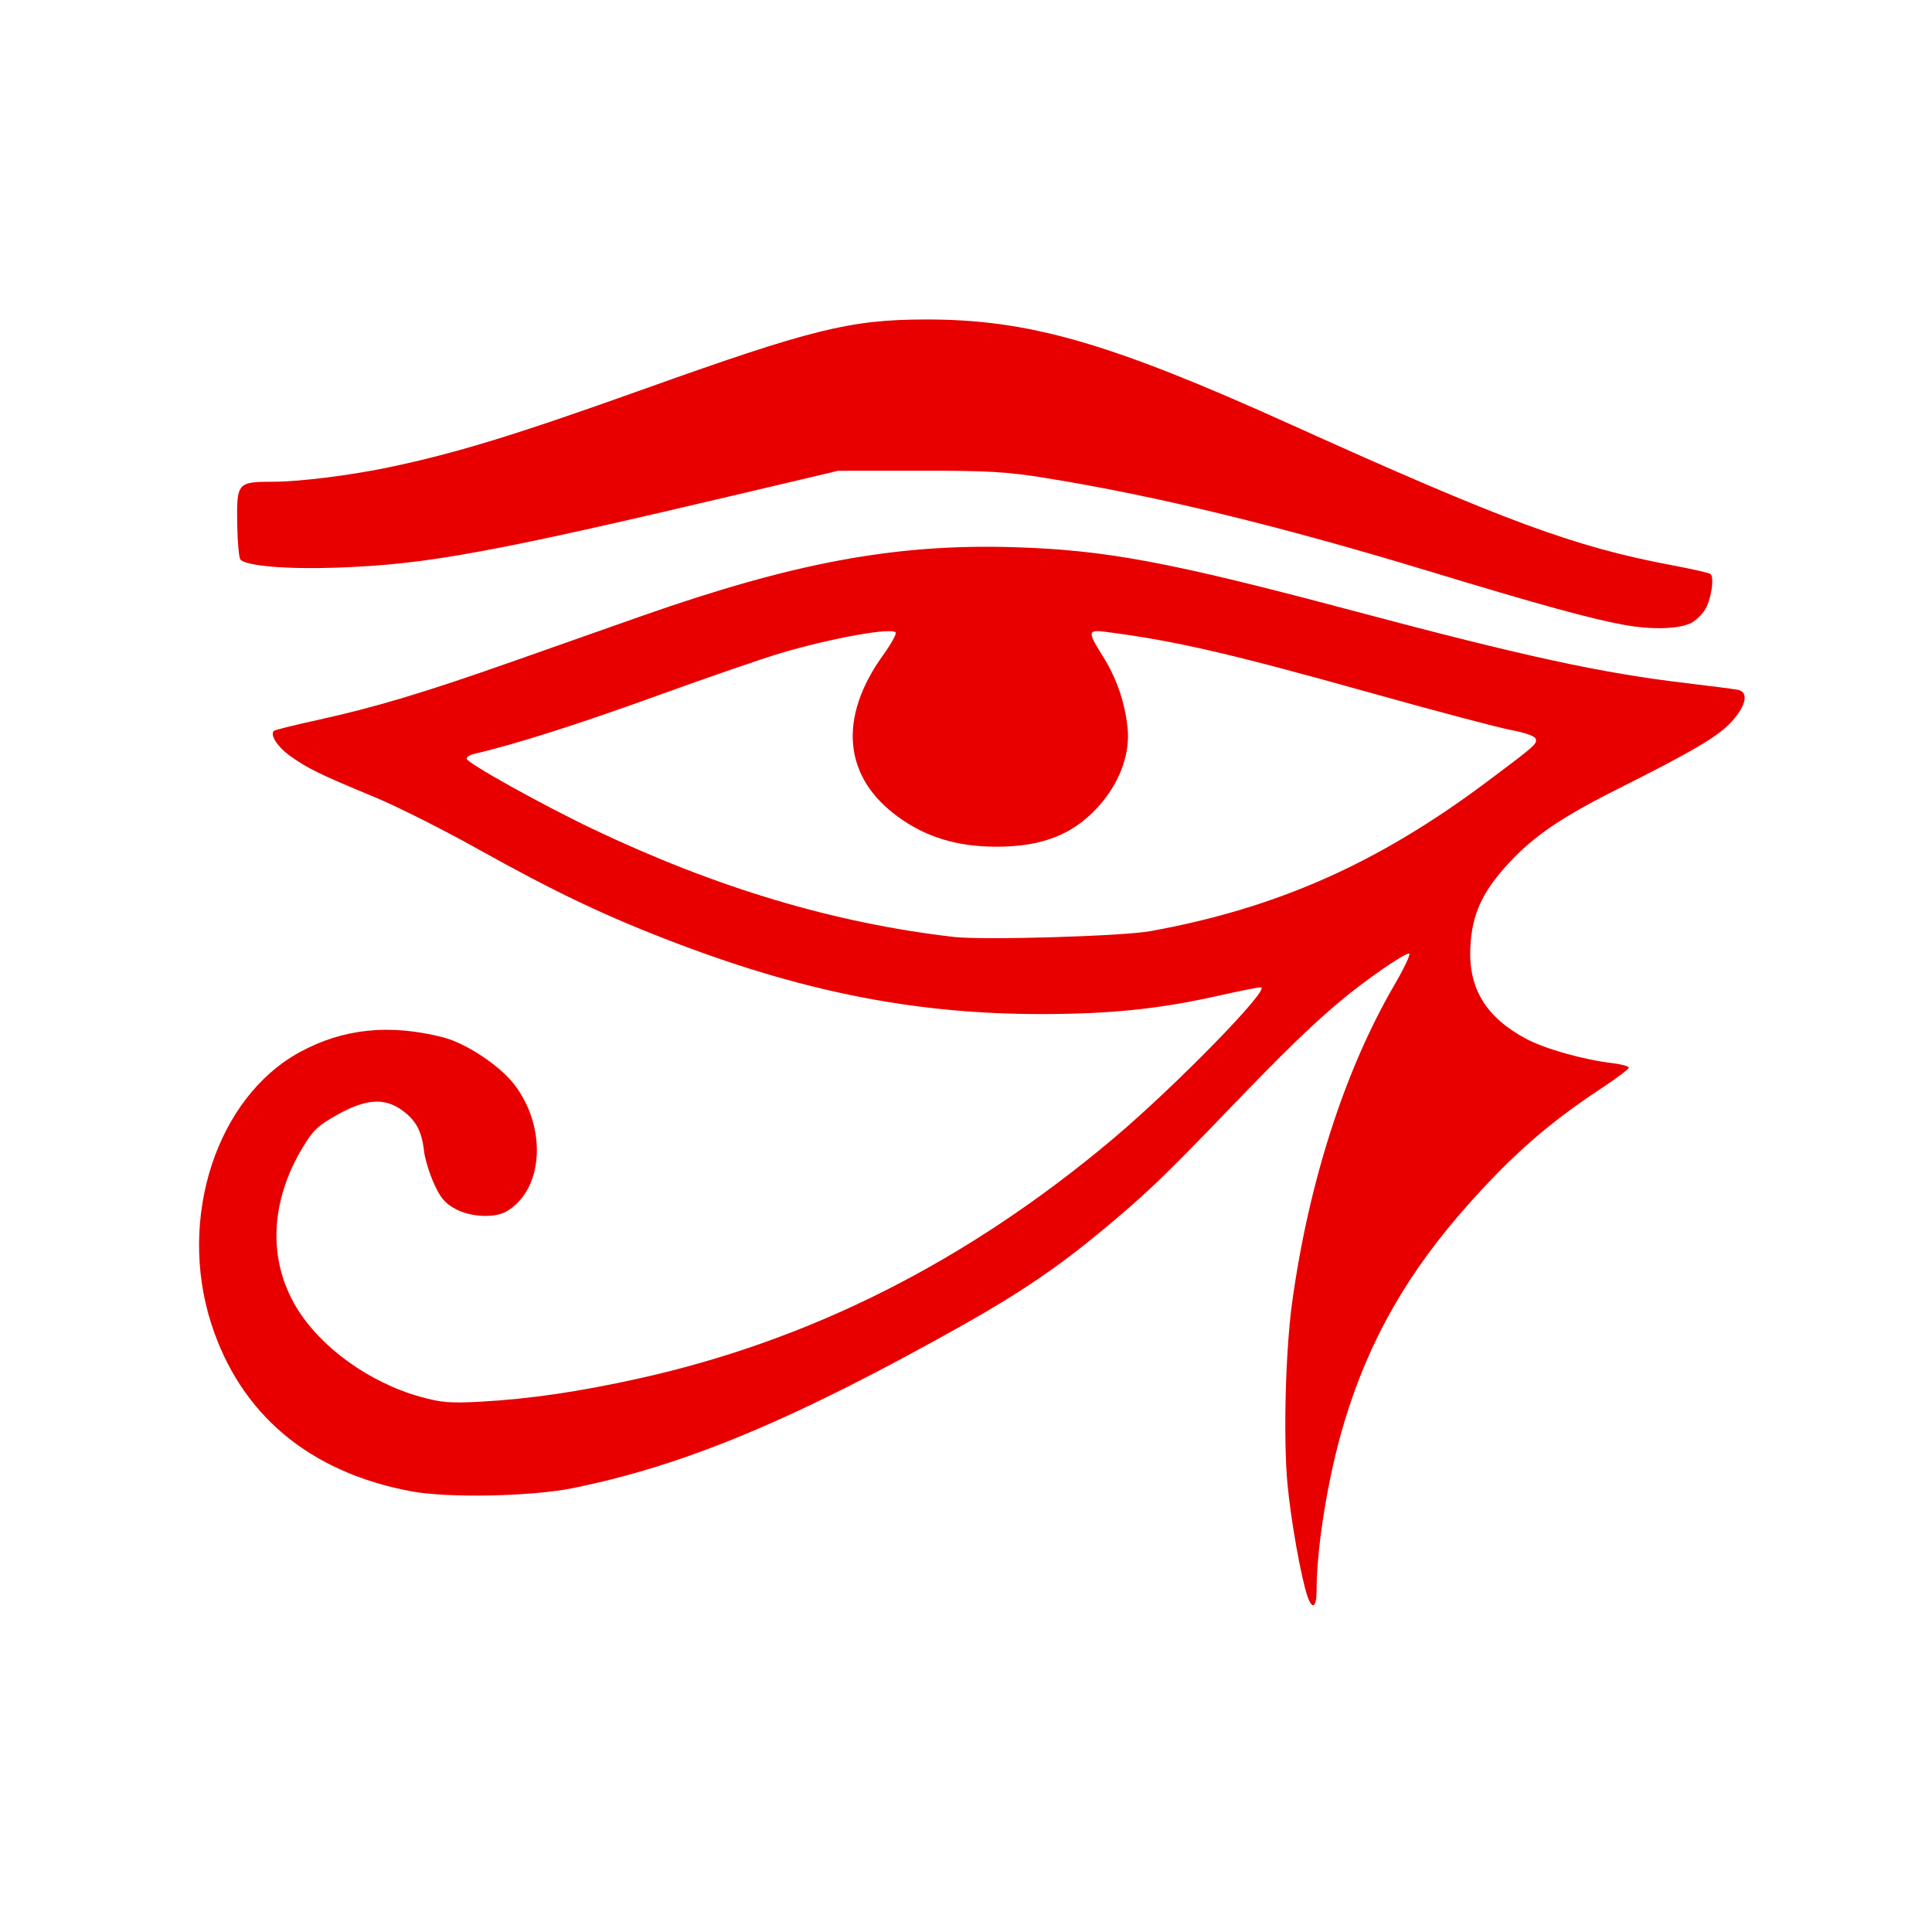
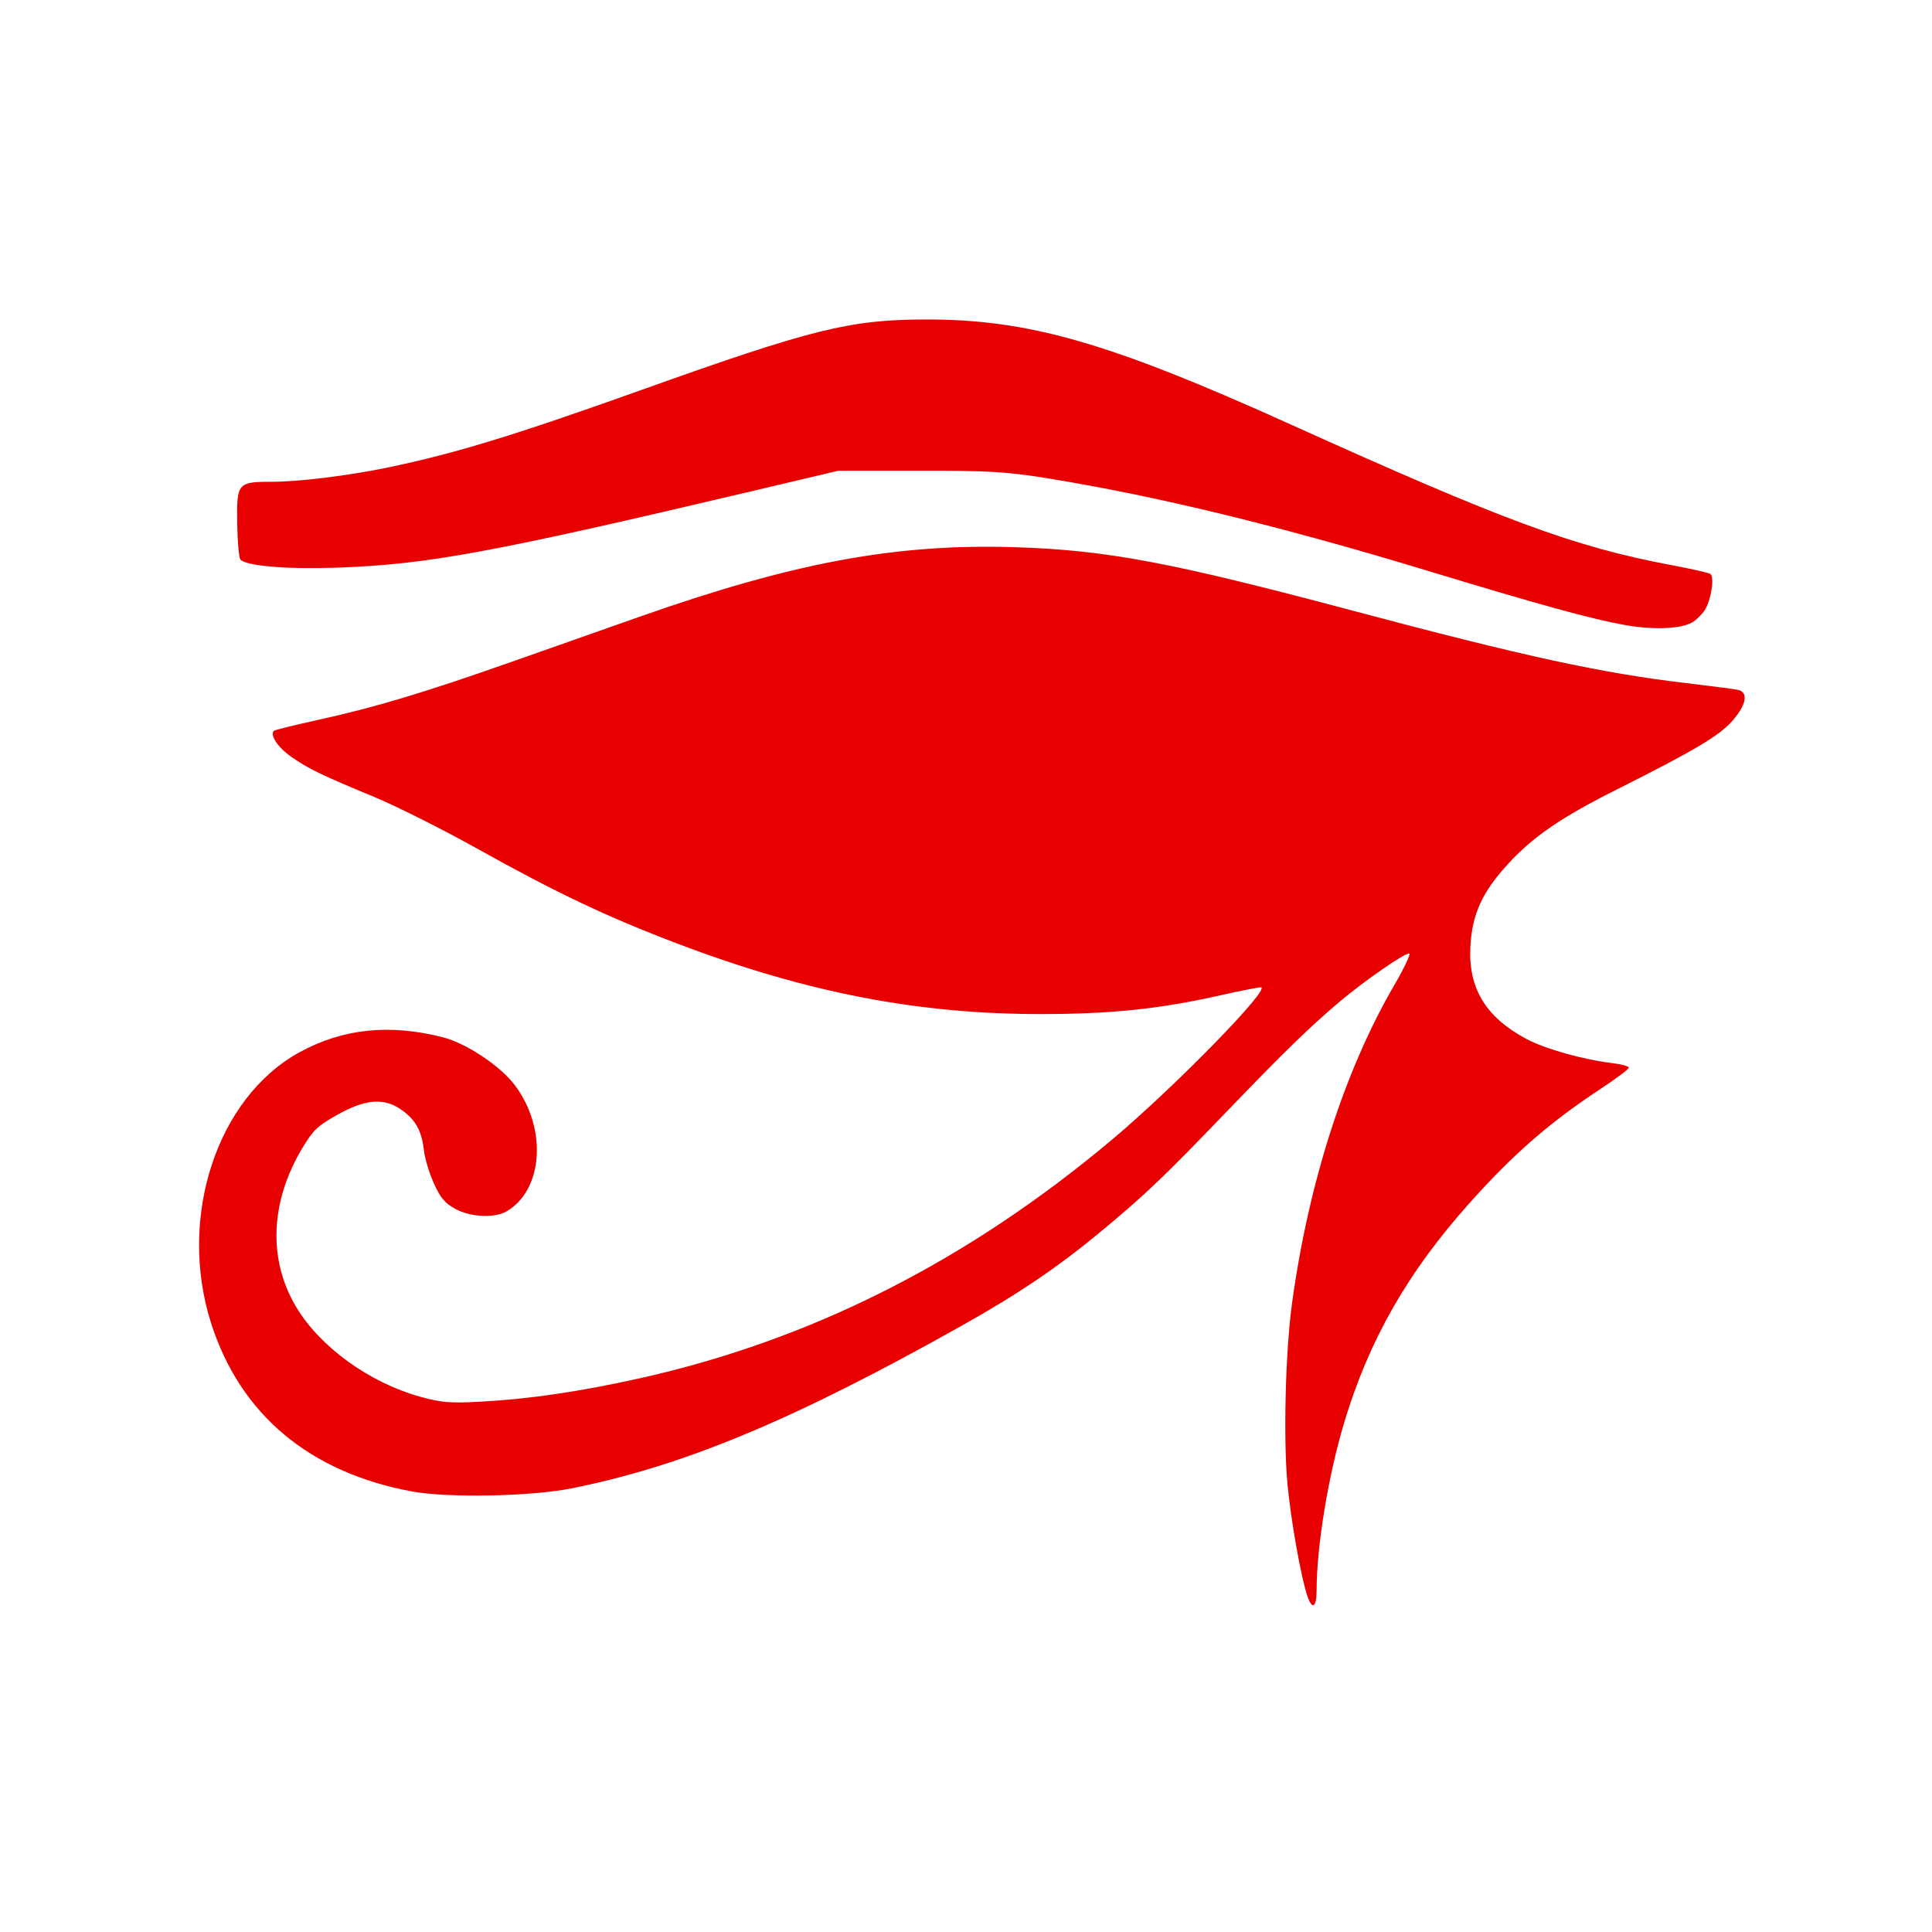
<svg xmlns="http://www.w3.org/2000/svg" version="1.1" width="100" height="100" style="background-color: rgb(0, 0, 0);" viewBox="0 0 100 100">
  <svg height="100" viewBox="0 0 100 100" width="100" version="1.1" data-fname="dioses-ojodehorus_7.svg" ica="0" style="background-color: rgb(0, 0, 0);">
    <g transform="translate(0,0) scale(1,1) rotate(0,50,50)" scale="1.0" xtranslate="0" ytranslate="0">
-       <path style="fill:#e80000" d="m67.68 82.644c-.331-.951-.867-3.956-1.041-5.838-.219-2.362-.104-6.872.239-9.37.856-6.232 2.727-12.047 5.295-16.454.493-.846.84-1.575.773-1.622-.148-.102-2.318 1.396-3.63 2.506-1.528 1.293-2.869 2.599-5.809 5.655-3.283 3.413-4.169 4.26-6.385 6.106-2.308 1.923-4.325 3.295-7.308 4.971-8.709 4.893-14.393 7.266-20.202 8.434-2.116.426-6.439.51-8.307.162-5.295-.986-8.873-3.989-10.38-8.711-1.74-5.453.294-11.674 4.584-14.021 2.238-1.224 4.65-1.476 7.414-.773 1.2.305 2.959 1.472 3.71 2.46 1.699 2.237 1.494 5.444-.418 6.553-.625.362-1.892.296-2.669-.141-.532-.299-.754-.567-1.092-1.319-.233-.519-.461-1.269-.507-1.667-.118-1.026-.409-1.574-1.112-2.092-.921-.679-1.893-.615-3.384.222-1.001.562-1.237.784-1.776 1.675-1.688 2.787-1.817 5.795-.353 8.256 1.237 2.08 3.778 3.921 6.434 4.66 1.094.304 1.534.34 3.143.253 2.496-.135 5.074-.513 8.156-1.196 8.908-1.974 17.022-6.073 24.542-12.398 3.229-2.716 8.24-7.851 7.662-7.851-.144 0-1.091.187-2.104.415-3.09.697-5.577.96-9.149.969-6.443.016-12.227-1.098-18.947-3.649-3.631-1.379-6.263-2.627-10.345-4.906-1.789-.999-4.18-2.201-5.312-2.67-2.802-1.161-3.429-1.465-4.328-2.094-.688-.482-1.109-1.108-.902-1.339.041-.045 1.053-.297 2.249-.559 2.969-.651 5.536-1.42 10.084-3.023 2.121-.748 5.102-1.798 6.625-2.334 7.95-2.799 13.231-3.778 19.359-3.592 4.747.145 8.055.764 17.462 3.269 8.967 2.388 12.925 3.248 17.35 3.77 1.276.151 2.471.306 2.656.345.564.12.431.802-.317 1.635-.685.762-1.957 1.516-5.921 3.504-2.899 1.454-4.347 2.443-5.65 3.858-1.36 1.477-1.882 2.627-1.964 4.331-.104 2.135.814 3.632 2.906 4.744.968.515 2.947 1.071 4.437 1.248.473.056.86.162.86.236 0 .074-.657.567-1.459 1.096-2.642 1.742-4.508 3.366-6.776 5.9-3.205 3.58-5.214 7.097-6.5 11.379-.822 2.735-1.422 6.387-1.425 8.675-.001.879-.223 1.037-.467.333zm-8.138-34.447c6.539-1.19 11.754-3.5 17.359-7.687 2.599-1.942 2.674-2.008 2.58-2.281-.045-.13-.564-.312-1.253-.44-.647-.12-3.837-.963-7.088-1.873-7.52-2.107-10.335-2.755-13.954-3.217-.887-.113-0.897.01-.099 1.276.704 1.117 1.137 2.37 1.276 3.692.134 1.266-.34 2.662-1.299 3.832-1.349 1.644-3.049 2.35-5.602 2.326-1.961-.018-3.529-.501-4.952-1.526-2.861-2.059-3.15-5.132-.791-8.405.398-.552.686-1.07.641-1.152-.156-.28-3.248.269-5.896 1.047-.946.278-3.876 1.287-6.51 2.242-4.014 1.455-7.385 2.526-9.39 2.983-.226.052-.412.167-.412.256 0 .212 3.921 2.396 6.546 3.646 6.389 3.043 12.483 4.864 18.669 5.579 1.522.176 8.732-.036 10.176-.299zm24.542-15.85c-1.734-.312-4.411-1.049-10.204-2.808-7.626-2.315-14.076-3.883-19.725-4.793-2.058-.332-2.983-.385-6.584-.382l-4.19.003-4.34 1.026c-13.637 3.224-16.886 3.823-21.624 3.989-2.564.09-4.676-.087-4.972-.418-.078-.087-.153-.923-.167-1.857-.03-2.128.008-2.172 1.867-2.172 1.345 0 3.977-.328 5.965-.744 3.475-.727 6.538-1.665 13.094-4.008 8.81-3.149 10.77-3.636 14.665-3.647 5.356-.015 9.533 1.183 18.93 5.431 11.065 5.001 14.691 6.34 19.728 7.286 1.015.191 1.915.394 2.0.453.229.157.037 1.383-.294 1.882-.157.237-.458.525-.669.64-.609.333-2.025.381-3.481.119z" idkol="ikol0" />
+       <path style="fill:#e80000" d="m67.68 82.644c-.331-.951-.867-3.956-1.041-5.838-.219-2.362-.104-6.872.239-9.37.856-6.232 2.727-12.047 5.295-16.454.493-.846.84-1.575.773-1.622-.148-.102-2.318 1.396-3.63 2.506-1.528 1.293-2.869 2.599-5.809 5.655-3.283 3.413-4.169 4.26-6.385 6.106-2.308 1.923-4.325 3.295-7.308 4.971-8.709 4.893-14.393 7.266-20.202 8.434-2.116.426-6.439.51-8.307.162-5.295-.986-8.873-3.989-10.38-8.711-1.74-5.453.294-11.674 4.584-14.021 2.238-1.224 4.65-1.476 7.414-.773 1.2.305 2.959 1.472 3.71 2.46 1.699 2.237 1.494 5.444-.418 6.553-.625.362-1.892.296-2.669-.141-.532-.299-.754-.567-1.092-1.319-.233-.519-.461-1.269-.507-1.667-.118-1.026-.409-1.574-1.112-2.092-.921-.679-1.893-.615-3.384.222-1.001.562-1.237.784-1.776 1.675-1.688 2.787-1.817 5.795-.353 8.256 1.237 2.08 3.778 3.921 6.434 4.66 1.094.304 1.534.34 3.143.253 2.496-.135 5.074-.513 8.156-1.196 8.908-1.974 17.022-6.073 24.542-12.398 3.229-2.716 8.24-7.851 7.662-7.851-.144 0-1.091.187-2.104.415-3.09.697-5.577.96-9.149.969-6.443.016-12.227-1.098-18.947-3.649-3.631-1.379-6.263-2.627-10.345-4.906-1.789-.999-4.18-2.201-5.312-2.67-2.802-1.161-3.429-1.465-4.328-2.094-.688-.482-1.109-1.108-.902-1.339.041-.045 1.053-.297 2.249-.559 2.969-.651 5.536-1.42 10.084-3.023 2.121-.748 5.102-1.798 6.625-2.334 7.95-2.799 13.231-3.778 19.359-3.592 4.747.145 8.055.764 17.462 3.269 8.967 2.388 12.925 3.248 17.35 3.77 1.276.151 2.471.306 2.656.345.564.12.431.802-.317 1.635-.685.762-1.957 1.516-5.921 3.504-2.899 1.454-4.347 2.443-5.65 3.858-1.36 1.477-1.882 2.627-1.964 4.331-.104 2.135.814 3.632 2.906 4.744.968.515 2.947 1.071 4.437 1.248.473.056.86.162.86.236 0 .074-.657.567-1.459 1.096-2.642 1.742-4.508 3.366-6.776 5.9-3.205 3.58-5.214 7.097-6.5 11.379-.822 2.735-1.422 6.387-1.425 8.675-.001.879-.223 1.037-.467.333zm-8.138-34.447zm24.542-15.85c-1.734-.312-4.411-1.049-10.204-2.808-7.626-2.315-14.076-3.883-19.725-4.793-2.058-.332-2.983-.385-6.584-.382l-4.19.003-4.34 1.026c-13.637 3.224-16.886 3.823-21.624 3.989-2.564.09-4.676-.087-4.972-.418-.078-.087-.153-.923-.167-1.857-.03-2.128.008-2.172 1.867-2.172 1.345 0 3.977-.328 5.965-.744 3.475-.727 6.538-1.665 13.094-4.008 8.81-3.149 10.77-3.636 14.665-3.647 5.356-.015 9.533 1.183 18.93 5.431 11.065 5.001 14.691 6.34 19.728 7.286 1.015.191 1.915.394 2.0.453.229.157.037 1.383-.294 1.882-.157.237-.458.525-.669.64-.609.333-2.025.381-3.481.119z" idkol="ikol0" />
    </g>
  </svg>
</svg>